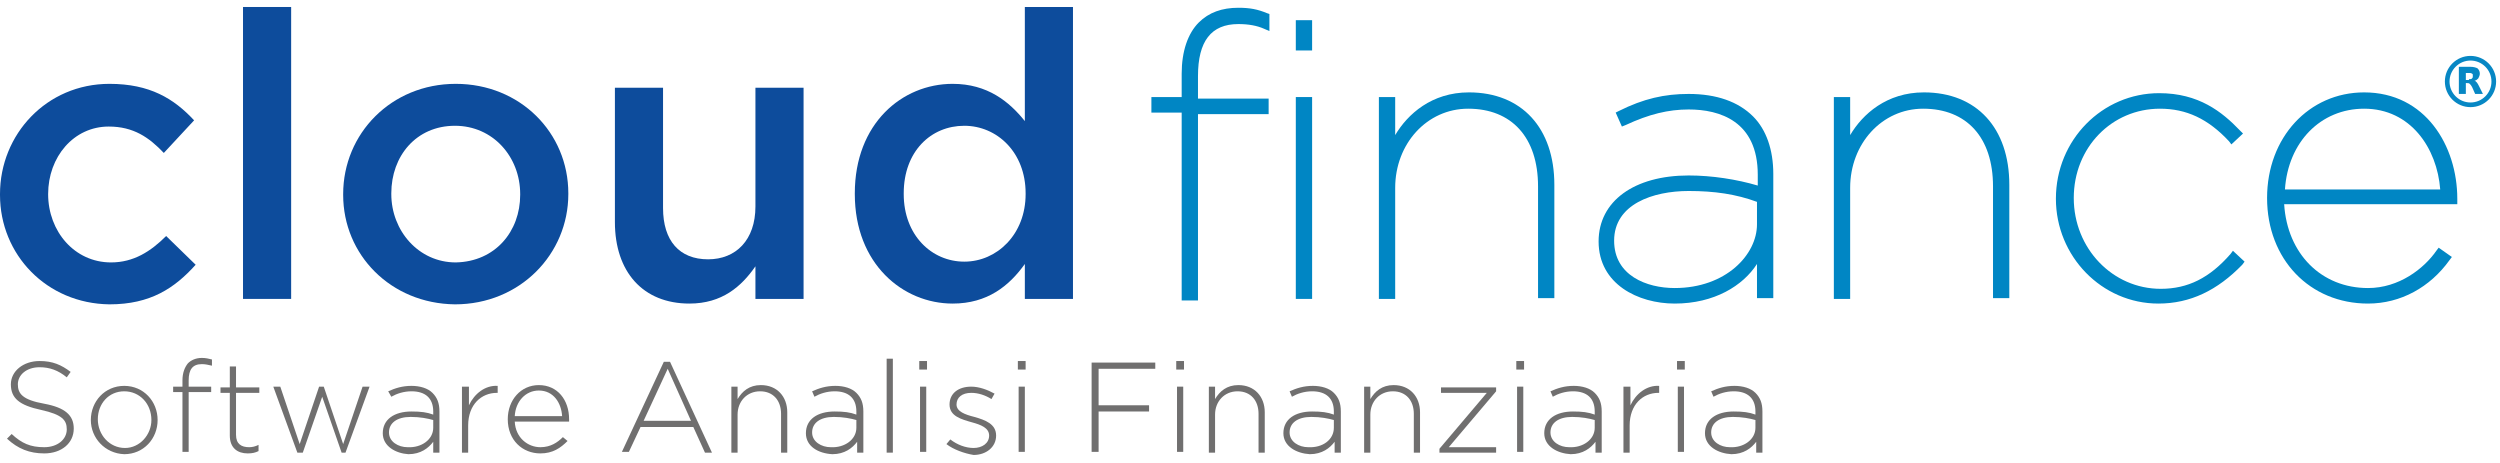
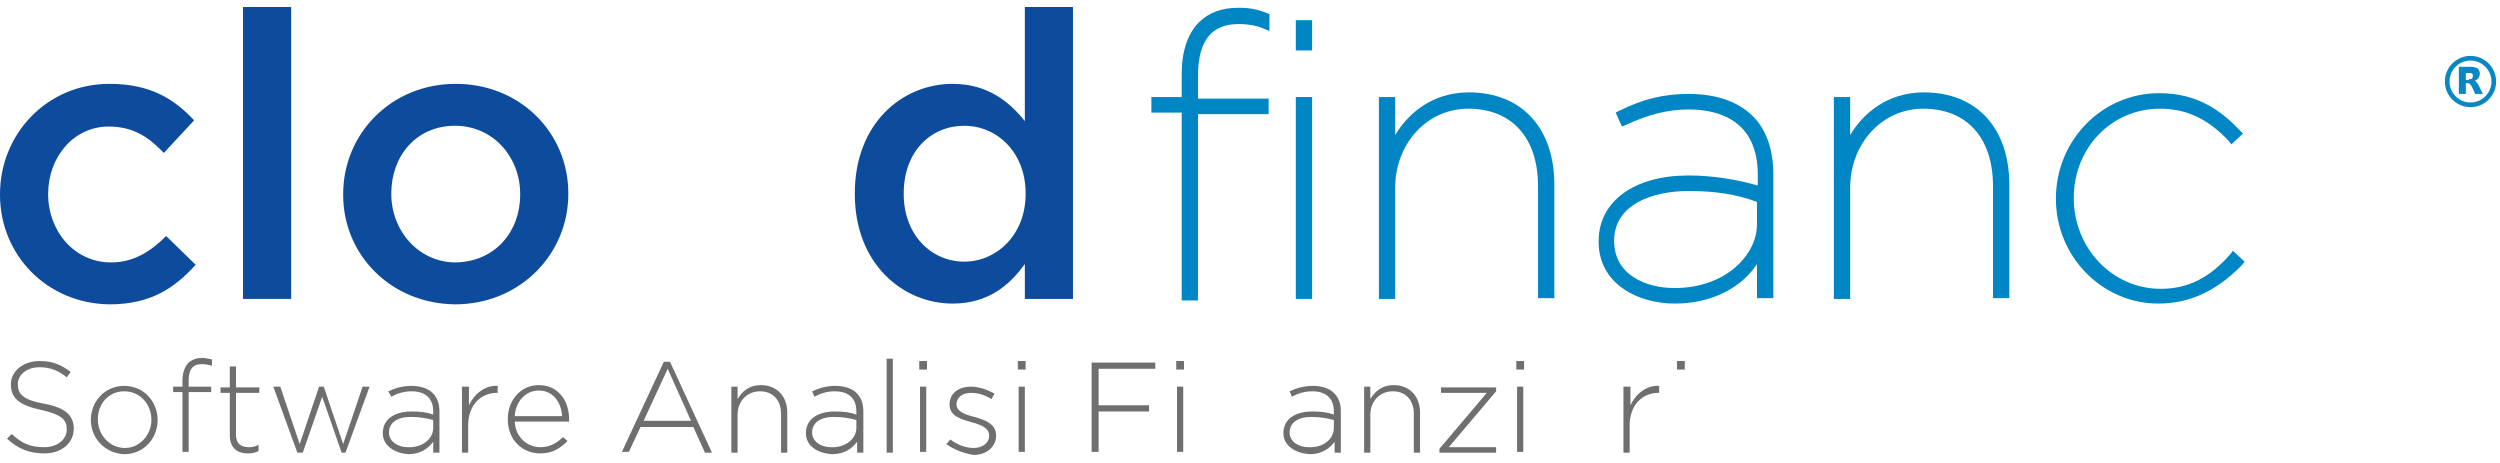
<svg xmlns="http://www.w3.org/2000/svg" version="1.1" id="Livello_1" x="0px" y="0px" viewBox="0 0 322 59.6" style="enable-background:new 0 0 322 59.6;" xml:space="preserve">
  <style type="text/css">
	.st0{fill:#0D4C9C;}
	.st1{fill:#706F6F;}
	.st2{fill:#0086C4;}
	.st3{fill:none;stroke:#0787C4;stroke-width:0.6;}
	.st4{fill:#0787C4;}
</style>
  <g>
    <path class="st0" d="M-7.4,17.6" />
    <g>
      <path class="st1" d="M0.9,56.5l0.6-0.6c1.3,1.2,2.4,1.7,4.2,1.7c1.7,0,2.9-1,2.9-2.3v0c0-1.2-0.6-1.9-3.3-2.5    c-2.8-0.6-3.9-1.5-3.9-3.3v0c0-1.7,1.6-3,3.7-3c1.7,0,2.8,0.5,4,1.4l-0.5,0.7c-1.1-0.9-2.2-1.3-3.5-1.3c-1.7,0-2.8,1-2.8,2.2v0    c0,1.2,0.6,2,3.4,2.5c2.7,0.5,3.8,1.5,3.8,3.2v0c0,1.9-1.6,3.2-3.8,3.2C3.8,58.4,2.3,57.8,0.9,56.5z" />
      <path class="st1" d="M11.7,54.1L11.7,54.1c0-2.4,1.8-4.4,4.3-4.4c2.5,0,4.3,2,4.3,4.4v0c0,2.4-1.8,4.4-4.3,4.4    C13.5,58.4,11.7,56.4,11.7,54.1z M19.5,54.1L19.5,54.1c0-2.1-1.5-3.7-3.5-3.7c-2,0-3.4,1.6-3.4,3.6v0c0,2,1.5,3.7,3.5,3.7    C18,57.7,19.5,56,19.5,54.1z" />
      <path class="st1" d="M23.5,50.5h-1.2v-0.7h1.2V49c0-1,0.3-1.7,0.7-2.2c0.4-0.4,1-0.7,1.8-0.7c0.5,0,0.9,0.1,1.3,0.2v0.8    c-0.5-0.1-0.8-0.2-1.3-0.2c-1.2,0-1.7,0.7-1.7,2.1v0.8h2.9v0.7h-2.9v7.7h-0.8V50.5z" />
      <path class="st1" d="M29.6,56.1v-5.5h-1.2v-0.7h1.2v-2.7h0.8v2.7h3v0.7h-3V56c0,1.2,0.7,1.6,1.7,1.6c0.4,0,0.8-0.1,1.2-0.3v0.8    c-0.4,0.2-0.8,0.3-1.4,0.3C30.6,58.4,29.6,57.7,29.6,56.1z" />
      <path class="st1" d="M35.2,49.8h0.9l2.5,7.4l2.5-7.4h0.6l2.5,7.4l2.5-7.4h0.9l-3.1,8.5H44l-2.5-7.2L39,58.3h-0.7L35.2,49.8z" />
      <path class="st1" d="M49.3,55.8L49.3,55.8c0-1.8,1.5-2.8,3.7-2.8c1.2,0,2,0.1,2.8,0.4V53c0-1.7-1-2.6-2.8-2.6    c-1,0-1.9,0.3-2.6,0.7L50,50.4c0.9-0.4,1.8-0.7,3-0.7c1.1,0,2.1,0.3,2.7,0.9c0.6,0.6,0.9,1.3,0.9,2.4v5.3h-0.8v-1.4    c-0.6,0.8-1.6,1.6-3.2,1.6C51,58.4,49.3,57.5,49.3,55.8z M55.8,55.1v-1c-0.7-0.2-1.7-0.4-2.9-0.4c-1.8,0-2.8,0.8-2.8,2v0    c0,1.2,1.2,1.9,2.4,1.9C54.3,57.7,55.8,56.6,55.8,55.1z" />
      <path class="st1" d="M59.6,49.8h0.8v2.4c0.7-1.5,2.1-2.6,3.7-2.5v0.9h-0.1c-2,0-3.7,1.5-3.7,4.2v3.5h-0.8V49.8z" />
      <path class="st1" d="M65.4,54L65.4,54c0-2.5,1.7-4.4,4-4.4c2.4,0,3.9,1.9,3.9,4.4c0,0.1,0,0.2,0,0.3h-7c0.1,2.1,1.7,3.3,3.3,3.3    c1.3,0,2.2-0.6,2.9-1.3l0.6,0.5c-0.9,0.9-1.9,1.6-3.5,1.6C67.3,58.4,65.4,56.7,65.4,54z M72.4,53.6c-0.1-1.7-1.1-3.3-3-3.3    c-1.7,0-3,1.4-3.1,3.3H72.4z" />
      <path class="st1" d="M85.5,46.6h0.8l5.4,11.7h-0.9L89.3,55h-6.8L81,58.2h-0.9L85.5,46.6z M89,54.2l-3-6.7l-3.1,6.7H89z" />
      <path class="st1" d="M94.2,49.8H95v1.6c0.6-1,1.5-1.8,3-1.8c2.1,0,3.4,1.5,3.4,3.5v5.2h-0.8v-5c0-1.7-1-2.9-2.7-2.9    c-1.7,0-2.9,1.3-2.9,3v4.9h-0.8V49.8z" />
      <path class="st1" d="M103.8,55.8L103.8,55.8c0-1.8,1.5-2.8,3.7-2.8c1.2,0,2,0.1,2.8,0.4V53c0-1.7-1-2.6-2.8-2.6    c-1,0-1.9,0.3-2.6,0.7l-0.3-0.7c0.9-0.4,1.8-0.7,3-0.7c1.1,0,2.1,0.3,2.7,0.9c0.6,0.6,0.9,1.3,0.9,2.4v5.3h-0.8v-1.4    c-0.6,0.8-1.6,1.6-3.2,1.6C105.4,58.4,103.8,57.5,103.8,55.8z M110.3,55.1v-1c-0.7-0.2-1.7-0.4-2.9-0.4c-1.8,0-2.8,0.8-2.8,2v0    c0,1.2,1.2,1.9,2.4,1.9C108.8,57.7,110.3,56.6,110.3,55.1z" />
      <path class="st1" d="M114.2,46.2h0.8v12.1h-0.8V46.2z" />
      <path class="st1" d="M118.4,46.5h1v1.1h-1V46.5z M118.5,49.8h0.8v8.4h-0.8V49.8z" />
      <path class="st1" d="M121.9,57.2l0.5-0.6c0.9,0.7,2,1.1,3,1.1c1.1,0,2-0.6,2-1.6v0c0-1-1.1-1.4-2.2-1.7c-1.4-0.4-2.9-0.8-2.9-2.3    v0c0-1.4,1.1-2.3,2.8-2.3c1,0,2.1,0.4,3,0.9l-0.4,0.7c-0.8-0.5-1.7-0.8-2.6-0.8c-1.2,0-1.9,0.6-1.9,1.5v0c0,0.9,1.1,1.3,2.3,1.6    c1.4,0.4,2.8,0.9,2.8,2.4v0c0,1.5-1.3,2.5-2.9,2.5C124.2,58.4,122.8,57.9,121.9,57.2z" />
      <path class="st1" d="M131.1,46.5h1v1.1h-1V46.5z M131.2,49.8h0.8v8.4h-0.8V49.8z" />
      <path class="st1" d="M140.6,46.7h8.2v0.8h-7.3v4.7h6.5V53h-6.5v5.2h-0.9V46.7z" />
      <path class="st1" d="M151.5,46.5h1v1.1h-1V46.5z M151.6,49.8h0.8v8.4h-0.8V49.8z" />
-       <path class="st1" d="M155.7,49.8h0.8v1.6c0.6-1,1.5-1.8,3-1.8c2.1,0,3.4,1.5,3.4,3.5v5.2h-0.8v-5c0-1.7-1-2.9-2.7-2.9    c-1.7,0-2.9,1.3-2.9,3v4.9h-0.8V49.8z" />
      <path class="st1" d="M165.3,55.8L165.3,55.8c0-1.8,1.5-2.8,3.7-2.8c1.2,0,2,0.1,2.8,0.4V53c0-1.7-1-2.6-2.8-2.6    c-1,0-1.9,0.3-2.6,0.7l-0.3-0.7c0.9-0.4,1.8-0.7,3-0.7c1.1,0,2.1,0.3,2.7,0.9c0.6,0.6,0.9,1.3,0.9,2.4v5.3h-0.8v-1.4    c-0.6,0.8-1.6,1.6-3.2,1.6C167,58.4,165.3,57.5,165.3,55.8z M171.8,55.1v-1c-0.7-0.2-1.7-0.4-2.9-0.4c-1.8,0-2.8,0.8-2.8,2v0    c0,1.2,1.2,1.9,2.4,1.9C170.4,57.7,171.8,56.6,171.8,55.1z" />
      <path class="st1" d="M175.7,49.8h0.8v1.6c0.6-1,1.5-1.8,3-1.8c2.1,0,3.4,1.5,3.4,3.5v5.2h-0.8v-5c0-1.7-1-2.9-2.7-2.9    c-1.7,0-2.9,1.3-2.9,3v4.9h-0.8V49.8z" />
      <path class="st1" d="M185.4,57.8l6.1-7.2h-5.9v-0.7h7.1v0.5l-6.1,7.2h6.1v0.7h-7.3V57.8z" />
      <path class="st1" d="M195.3,46.5h1v1.1h-1V46.5z M195.4,49.8h0.8v8.4h-0.8V49.8z" />
-       <path class="st1" d="M198.9,55.8L198.9,55.8c0-1.8,1.5-2.8,3.7-2.8c1.2,0,2,0.1,2.8,0.4V53c0-1.7-1-2.6-2.8-2.6    c-1,0-1.9,0.3-2.6,0.7l-0.3-0.7c0.9-0.4,1.8-0.7,3-0.7c1.1,0,2.1,0.3,2.7,0.9c0.6,0.6,0.9,1.3,0.9,2.4v5.3h-0.8v-1.4    c-0.6,0.8-1.6,1.6-3.2,1.6C200.6,58.4,198.9,57.5,198.9,55.8z M205.4,55.1v-1c-0.7-0.2-1.7-0.4-2.9-0.4c-1.8,0-2.8,0.8-2.8,2v0    c0,1.2,1.2,1.9,2.4,1.9C203.9,57.7,205.4,56.6,205.4,55.1z" />
      <path class="st1" d="M209.2,49.8h0.8v2.4c0.7-1.5,2.1-2.6,3.7-2.5v0.9h-0.1c-2,0-3.7,1.5-3.7,4.2v3.5h-0.8V49.8z" />
-       <path class="st1" d="M216,46.5h1v1.1h-1V46.5z M216.1,49.8h0.8v8.4h-0.8V49.8z" />
-       <path class="st1" d="M219.6,55.8L219.6,55.8c0-1.8,1.5-2.8,3.7-2.8c1.2,0,2,0.1,2.8,0.4V53c0-1.7-1-2.6-2.8-2.6    c-1,0-1.9,0.3-2.6,0.7l-0.3-0.7c0.9-0.4,1.8-0.7,3-0.7c1.1,0,2.1,0.3,2.7,0.9c0.6,0.6,0.9,1.3,0.9,2.4v5.3h-0.8v-1.4    c-0.6,0.8-1.6,1.6-3.2,1.6C221.3,58.4,219.6,57.5,219.6,55.8z M226.1,55.1v-1c-0.7-0.2-1.7-0.4-2.9-0.4c-1.8,0-2.8,0.8-2.8,2v0    c0,1.2,1.2,1.9,2.4,1.9C224.6,57.7,226.1,56.6,226.1,55.1z" />
+       <path class="st1" d="M216,46.5h1v1.1h-1V46.5z M216.1,49.8h0.8v8.4V49.8z" />
    </g>
    <path class="st0" d="M0,25.1V25c0-7.7,6-14.2,14.1-14.2c5.2,0,8.3,1.9,10.9,4.7l-3.9,4.2c-1.9-2-3.9-3.4-7.1-3.4   c-4.5,0-7.8,3.9-7.8,8.7V25c0,4.8,3.4,8.8,8.1,8.8c2.9,0,5.1-1.4,7.1-3.4l3.8,3.7c-2.7,3-5.8,5.1-11.1,5.1C6,39.1,0,32.8,0,25.1z" />
    <path class="st0" d="M31.3,0.9h6.2v37.6h-6.2V0.9z" />
    <path class="st0" d="M44.2,25.1V25c0-7.8,6.2-14.2,14.5-14.2c8.3,0,14.5,6.3,14.5,14.1V25c0,7.7-6.2,14.2-14.6,14.2   C50.3,39.1,44.2,32.8,44.2,25.1z M67,25.1V25c0-4.8-3.5-8.8-8.4-8.8c-5,0-8.2,3.9-8.2,8.7V25c0,4.7,3.5,8.8,8.3,8.8   C63.8,33.7,67,29.8,67,25.1z" />
-     <path class="st0" d="M79.2,28.6V11.3h6.2v15.5c0,4.2,2.1,6.6,5.8,6.6c3.6,0,6.1-2.5,6.1-6.8V11.3h6.2v27.2h-6.2v-4.2   c-1.8,2.6-4.3,4.8-8.5,4.8C82.8,39.1,79.2,35,79.2,28.6z" />
    <path class="st0" d="M110.1,25v-0.1c0-9,6.1-14.1,12.6-14.1c4.5,0,7.3,2.3,9.3,4.8V0.9h6.2v37.6H132V34c-2,2.8-4.8,5.1-9.3,5.1   C116.3,39.1,110.1,34,110.1,25z M132.1,25v-0.1c0-5.3-3.7-8.7-7.9-8.7c-4.3,0-7.8,3.3-7.8,8.7V25c0,5.3,3.6,8.7,7.8,8.7   C128.4,33.7,132.1,30.2,132.1,25z" />
    <rect x="166.9" y="12.5" class="st2" width="2.1" height="26" />
    <path class="st2" d="M152.2,38.5v-24h-3.9v-2h3.9V9.5c0-2.9,0.8-5.2,2.2-6.6c1.3-1.3,3-1.9,5.1-1.9c1.5,0,2.5,0.2,3.7,0.7l0.3,0.1   V4l-0.7-0.3c-0.9-0.4-2-0.6-3.3-0.6c-3.5,0-5.2,2.2-5.2,6.7v2.9h9.1v2h-9.1v24H152.2z" />
    <rect x="166.9" y="2.6" class="st2" width="2.1" height="3.9" />
    <path class="st2" d="M198.1,38.5V24c0-6.3-3.4-10-9-10c-5.3,0-9.4,4.5-9.4,10.2v14.3h-2.1v-26h2.1v4.9c1.6-2.7,4.7-5.5,9.5-5.5   c6.8,0,11,4.6,11,11.9v14.6H198.1z" />
    <path class="st2" d="M215.7,39.1c-4.7,0-9.8-2.5-9.8-8c0-5.2,4.6-8.5,11.6-8.5c3,0,6.2,0.5,8.9,1.3v-1.4c0-6.9-4.9-8.4-8.9-8.4   c-2.6,0-5.1,0.6-8.1,2l-0.5,0.2l-0.8-1.8l0.4-0.2c3.2-1.6,5.9-2.2,9-2.2c3.6,0,6.4,1,8.3,2.9c1.7,1.7,2.6,4.3,2.6,7.4v16h-2.1v-4.4   C224.5,36.8,220.8,39.1,215.7,39.1z M217.5,24.6c-4.6,0-9.6,1.7-9.6,6.4c0,4.5,4.2,6.1,7.8,6.1c6.6,0,10.6-4.3,10.6-8.2V26   C223.6,25,220.8,24.6,217.5,24.6z" />
    <path class="st2" d="M256.7,38.5V24c0-6.3-3.4-10-9-10c-5.3,0-9.4,4.5-9.4,10.2v14.3h-2.1v-26h2.1v4.9c1.6-2.7,4.7-5.5,9.5-5.5   c6.8,0,11,4.6,11,11.9v14.6H256.7z" />
    <path class="st2" d="M278,39.1c-7.3,0-13.2-6.1-13.2-13.5c0-7.6,6-13.6,13.3-13.6c5.1,0,8.1,2.4,10.4,4.8l0.4,0.4l-1.5,1.4   l-0.3-0.4c-2.7-2.9-5.5-4.2-8.9-4.2c-6.2,0-11.1,5-11.1,11.5c0,6.5,5,11.7,11.2,11.7c3.5,0,6.3-1.4,9-4.5l0.3-0.4l1.5,1.4l-0.3,0.4   C285.6,37.4,282.1,39.1,278,39.1z" />
-     <path class="st2" d="M305,39.1c-7.5,0-13-5.7-13-13.6c0-7.8,5.4-13.6,12.5-13.6c7.9,0,12,6.9,12,13.7v0.7h-22.3   c0.4,6.4,4.8,10.8,10.8,10.8c4,0,7.2-2.5,8.8-4.8l0.3-0.4l1.7,1.2l-0.3,0.4C313,37,309.2,39.1,305,39.1z M314.3,24.4   c-0.4-5.3-3.8-10.4-9.8-10.4c-5.6,0-9.8,4.3-10.2,10.4H314.3z" />
  </g>
  <circle class="st3" cx="318.2" cy="10.5" r="3" />
  <path class="st4" d="M318,10.2c0.2,0,0.3,0,0.4-0.1c0.1-0.1,0.1-0.2,0.1-0.3c0-0.2,0-0.3-0.1-0.3c-0.1-0.1-0.2-0.1-0.4-0.1h-0.4v0.9  H318 M317.6,10.8v1.3h-0.9V8.6h1.4c0.5,0,0.8,0.1,1,0.2c0.2,0.2,0.3,0.4,0.3,0.7c0,0.2-0.1,0.4-0.2,0.6c-0.1,0.1-0.3,0.3-0.5,0.3  c0.1,0,0.2,0.1,0.3,0.2c0.1,0.1,0.2,0.3,0.3,0.5l0.5,1h-1l-0.4-0.9c-0.1-0.2-0.2-0.3-0.3-0.4c-0.1-0.1-0.2-0.1-0.4-0.1H317.6" />
</svg>